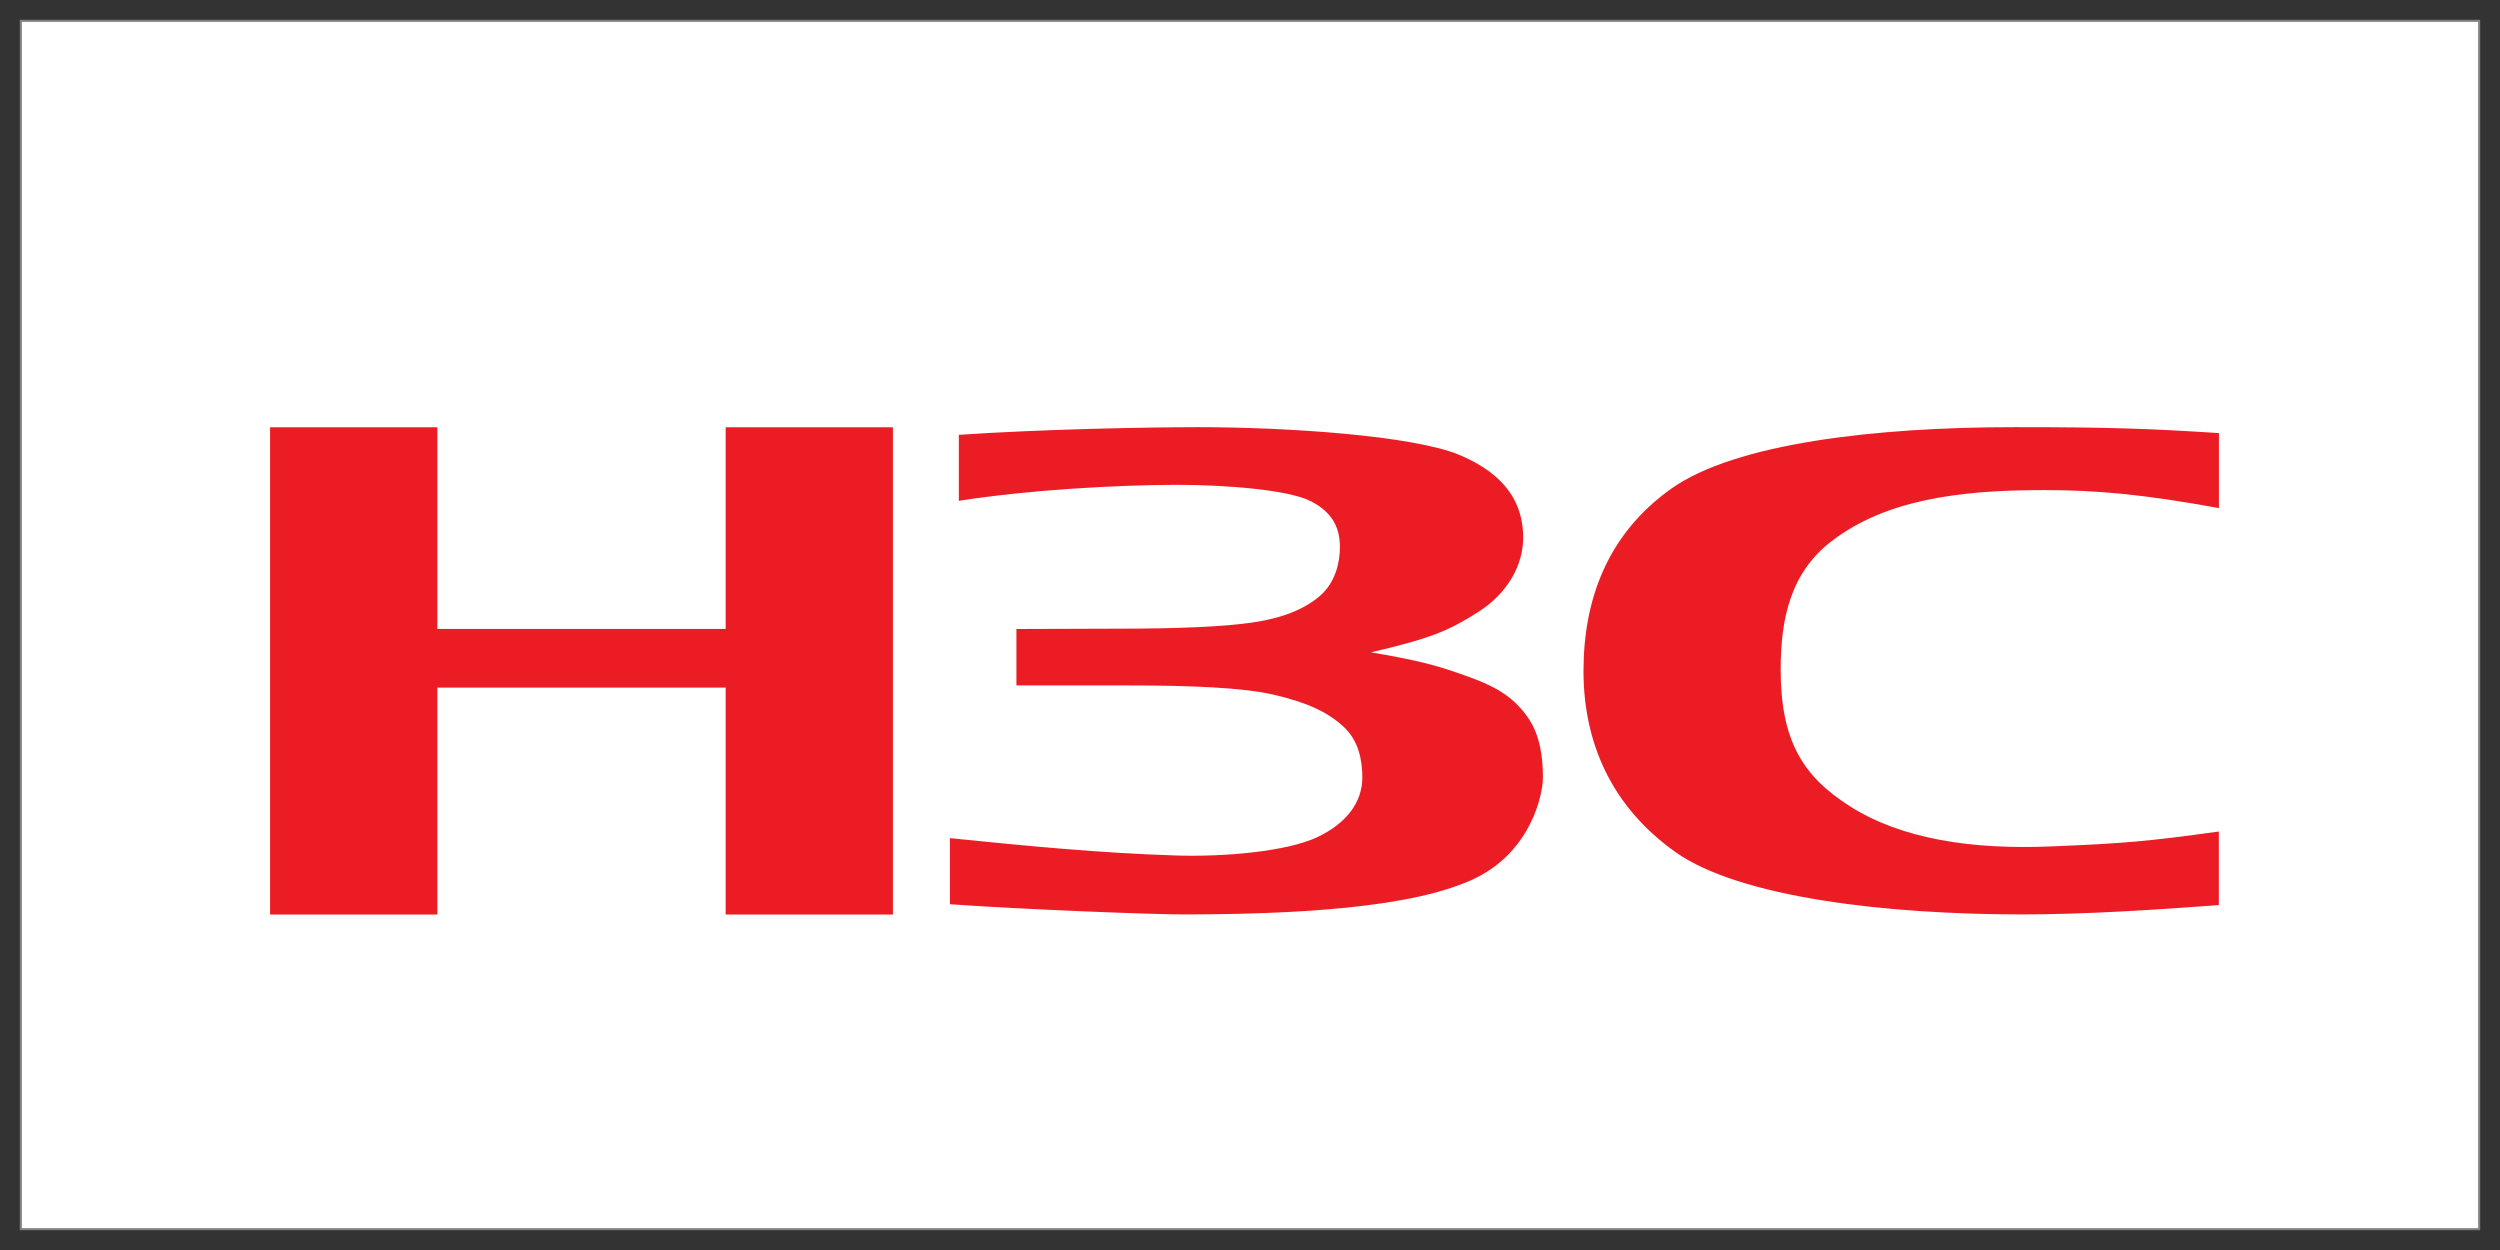
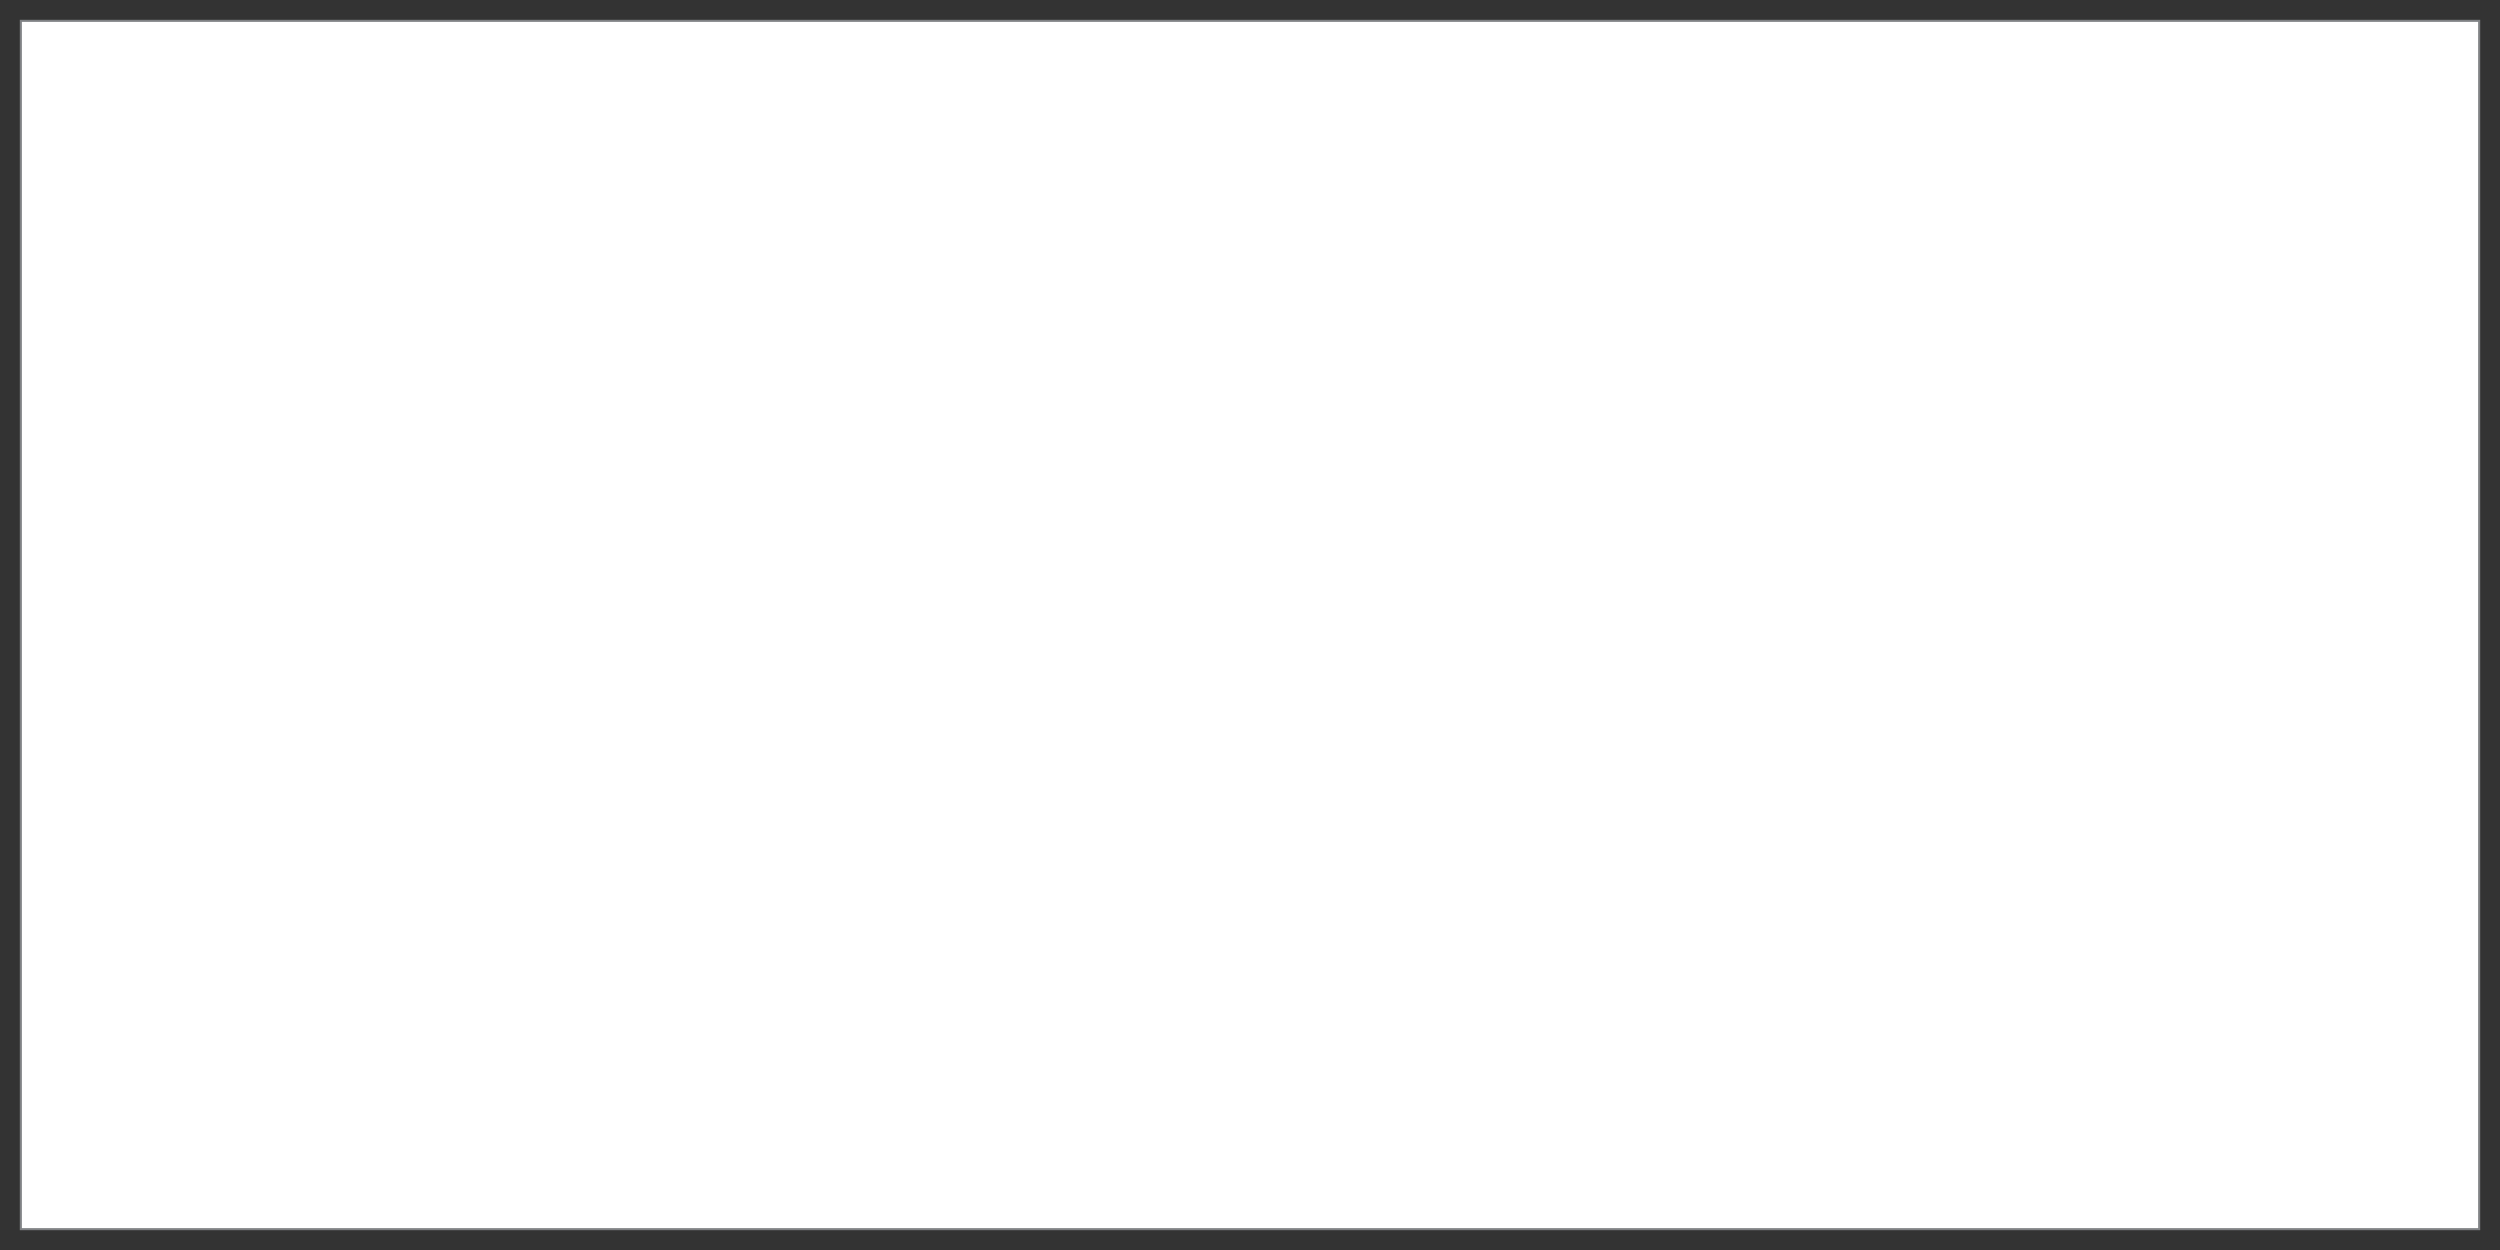
<svg xmlns="http://www.w3.org/2000/svg" id="Layer_1" data-name="Layer 1" viewBox="0 0 300 150">
  <rect x="0" y="0" width="300" height="150" fill="#333333" stroke="none" />
  <defs>
    <style>      .cls-1 {        fill: #fff;        stroke: #808285;        stroke-miterlimit: 10;        stroke-width: .25px;      }      .cls-2 {        fill: #ec1c24;      }    </style>
  </defs>
  <rect class="cls-1" x="2.5" y="2.5" width="295" height="145" />
-   <path class="cls-2" d="M32.41,109.74v-58.47h20.07v24.2h34.6v-24.2s20.07,0,20.07,0v58.47h-20.07v-27.23h-34.6v27.23h-20.07ZM114.01,100.58c9.05.92,18.08,1.8,27.16,2.08,5.83.18,13.27-.49,16.88-2.19,3.62-1.7,5.43-4.29,5.43-7.16,0-2.09-.44-4.49-2.34-6.19-1.9-1.7-4.27-2.82-8.31-3.76-3.67-.85-9.86-1.11-17.7-1.11h-13.16v-6.77l12.24-.04c7.49,0,12.7-.25,16.03-.73,3.67-.53,6.3-1.61,8.15-3.2,1.85-1.59,2.4-4.01,2.4-5.85,0-2.21-.79-4.12-3.48-5.51-2.69-1.39-10.32-1.97-16-1.97-7.2,0-18,.61-26.25,1.92v-7.92c10.05-.68,22.42-.91,28.5-.92h.29c10.34,0,25.72.98,31.35,3.36,5.61,2.38,7.58,5.89,7.58,9.9,0,3.25-1.8,6.63-5.41,8.93-3.61,2.29-5.69,3.15-12.85,4.83,6.44,1.09,8.5,1.77,11.97,3.03,3.45,1.25,5.33,2.62,6.85,4.78,1.51,2.14,1.82,4.96,1.81,7.23,0,2.06-1.45,8.73-7.94,11.98-7.41,3.71-22.16,4.43-35.35,4.43-3.46,0-18.38-.56-27.87-1.22v-7.93ZM266.27,108.61c-7.69.57-15.97,1.12-23.67,1.12-16.1,0-33.85-2-41.57-7.5-7.72-5.49-11.01-13.2-11.01-21.71s2.83-16.4,10.52-21.87c7.69-5.47,24.61-7.39,41.09-7.39h.52c10.83,0,15.75.17,24.12.71v9c-8.98-1.64-14.61-2.16-21.03-2.16-10.29,0-18.97,1.19-25.41,6.1-4.98,3.79-6.15,9.34-6.15,15.43,0,8.64,2.72,12.86,8.32,16.42,6.21,3.94,14.61,5.21,24.15,4.81,8.67-.35,11.74-.62,20.11-1.79v8.84Z" />
</svg>